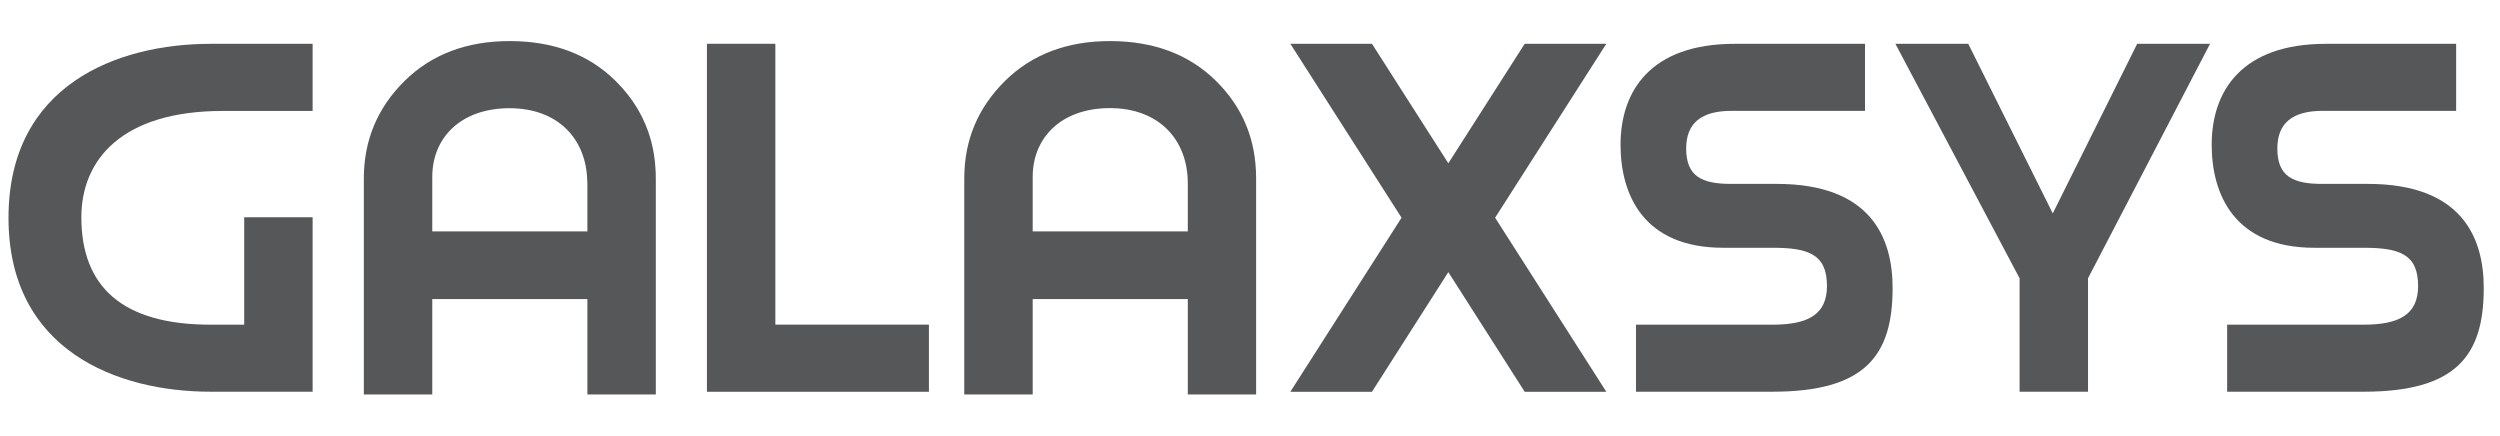
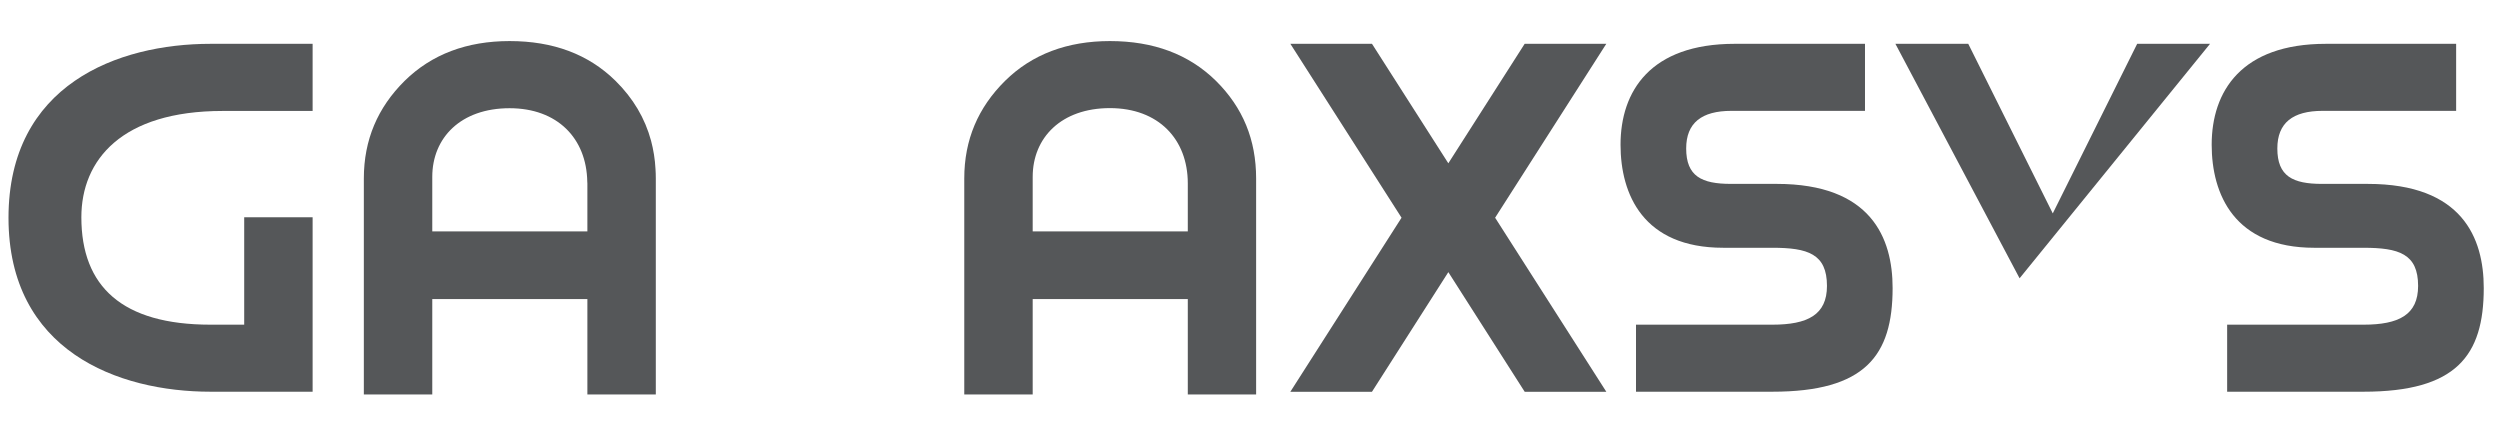
<svg xmlns="http://www.w3.org/2000/svg" width="287" height="50" viewBox="0 0 287 50" fill="none">
  <path d="M24.165 5.031C13.517 5.031 0.976 9.725 0.976 25C0.976 40.275 13.517 44.969 24.165 44.969H35.889V24.942H28.034V37.273H24.165C14.025 37.273 9.34 32.894 9.34 24.942C9.34 18.367 13.966 12.738 25.561 12.738H35.889V5.031H24.165Z" fill="#555759" />
  <path d="M75.251 19.395C75.192 18.273 75.015 17.187 74.743 16.16C74.045 13.579 72.696 11.29 70.661 9.281C67.549 6.222 63.503 4.715 58.499 4.715C53.612 4.715 49.566 6.222 46.455 9.281C43.355 12.353 41.769 16.055 41.769 20.492V45.285H49.625V34.331H67.431V45.285H75.287V20.492C75.287 20.119 75.275 19.756 75.251 19.395ZM49.625 26.565V20.305C49.625 15.798 52.914 12.423 58.499 12.423C64 12.423 67.336 15.891 67.419 20.854V20.866C67.431 20.924 67.431 20.983 67.431 21.053V26.565H49.625Z" fill="#555759" />
-   <path d="M106.639 44.963V37.267H89.011V5.025H81.155V44.975H106.639V44.963Z" fill="#555759" />
  <path d="M139.589 9.281C136.478 6.222 132.419 4.715 127.415 4.715C122.54 4.715 118.482 6.222 115.383 9.281C112.283 12.353 110.698 16.043 110.698 20.492V45.285H118.553V34.331H136.359V45.285H144.203V20.492C144.203 16.043 142.689 12.353 139.589 9.281ZM136.359 26.565H118.553V20.305C118.553 15.798 121.842 12.411 127.415 12.411C132.999 12.411 136.359 15.985 136.359 21.053V26.565Z" fill="#555759" />
  <path d="M184.405 5.025H175.035L166.268 18.746L157.501 5.025H148.131L160.897 24.994L148.131 44.975H157.501L166.268 31.241L175.035 44.975H184.405L171.64 24.994L184.405 5.025Z" fill="#555759" />
  <path d="M199.147 5.03C189.457 5.03 186.038 10.472 186.038 16.614C186.038 22.313 188.641 28.444 197.822 28.444H203.465C207.523 28.444 209.736 29.133 209.736 32.824C209.736 36.14 207.523 37.273 203.465 37.273H187.813V44.969H203.465C214.113 44.969 217.272 40.835 217.272 33.069C217.272 27.311 214.799 21.11 203.962 21.11H198.709C195.349 21.11 193.574 20.235 193.574 17.047C193.574 14.104 195.349 12.726 198.768 12.726H214.101V5.03H199.147Z" fill="#555759" />
-   <path d="M253.712 5.031H245.347L235.658 24.498L225.956 5.031H217.592L231.848 31.948V44.969H239.704V31.948L253.712 5.031Z" fill="#555759" />
+   <path d="M253.712 5.031H245.347L235.658 24.498L225.956 5.031H217.592L231.848 31.948V44.969V31.948L253.712 5.031Z" fill="#555759" />
  <path d="M267.01 5.031C257.32 5.031 253.901 10.473 253.901 16.615C253.901 22.314 256.504 28.445 265.685 28.445H271.328C275.387 28.445 277.599 29.134 277.599 32.824C277.599 36.141 275.387 37.273 271.328 37.273H255.676V44.969H271.328C281.976 44.969 285.135 40.835 285.135 33.069C285.135 27.312 282.663 21.111 271.825 21.111H266.572C263.212 21.111 261.438 20.235 261.438 17.047C261.438 14.104 263.212 12.726 266.632 12.726H281.965V5.031H267.01Z" fill="#555759" />
</svg>